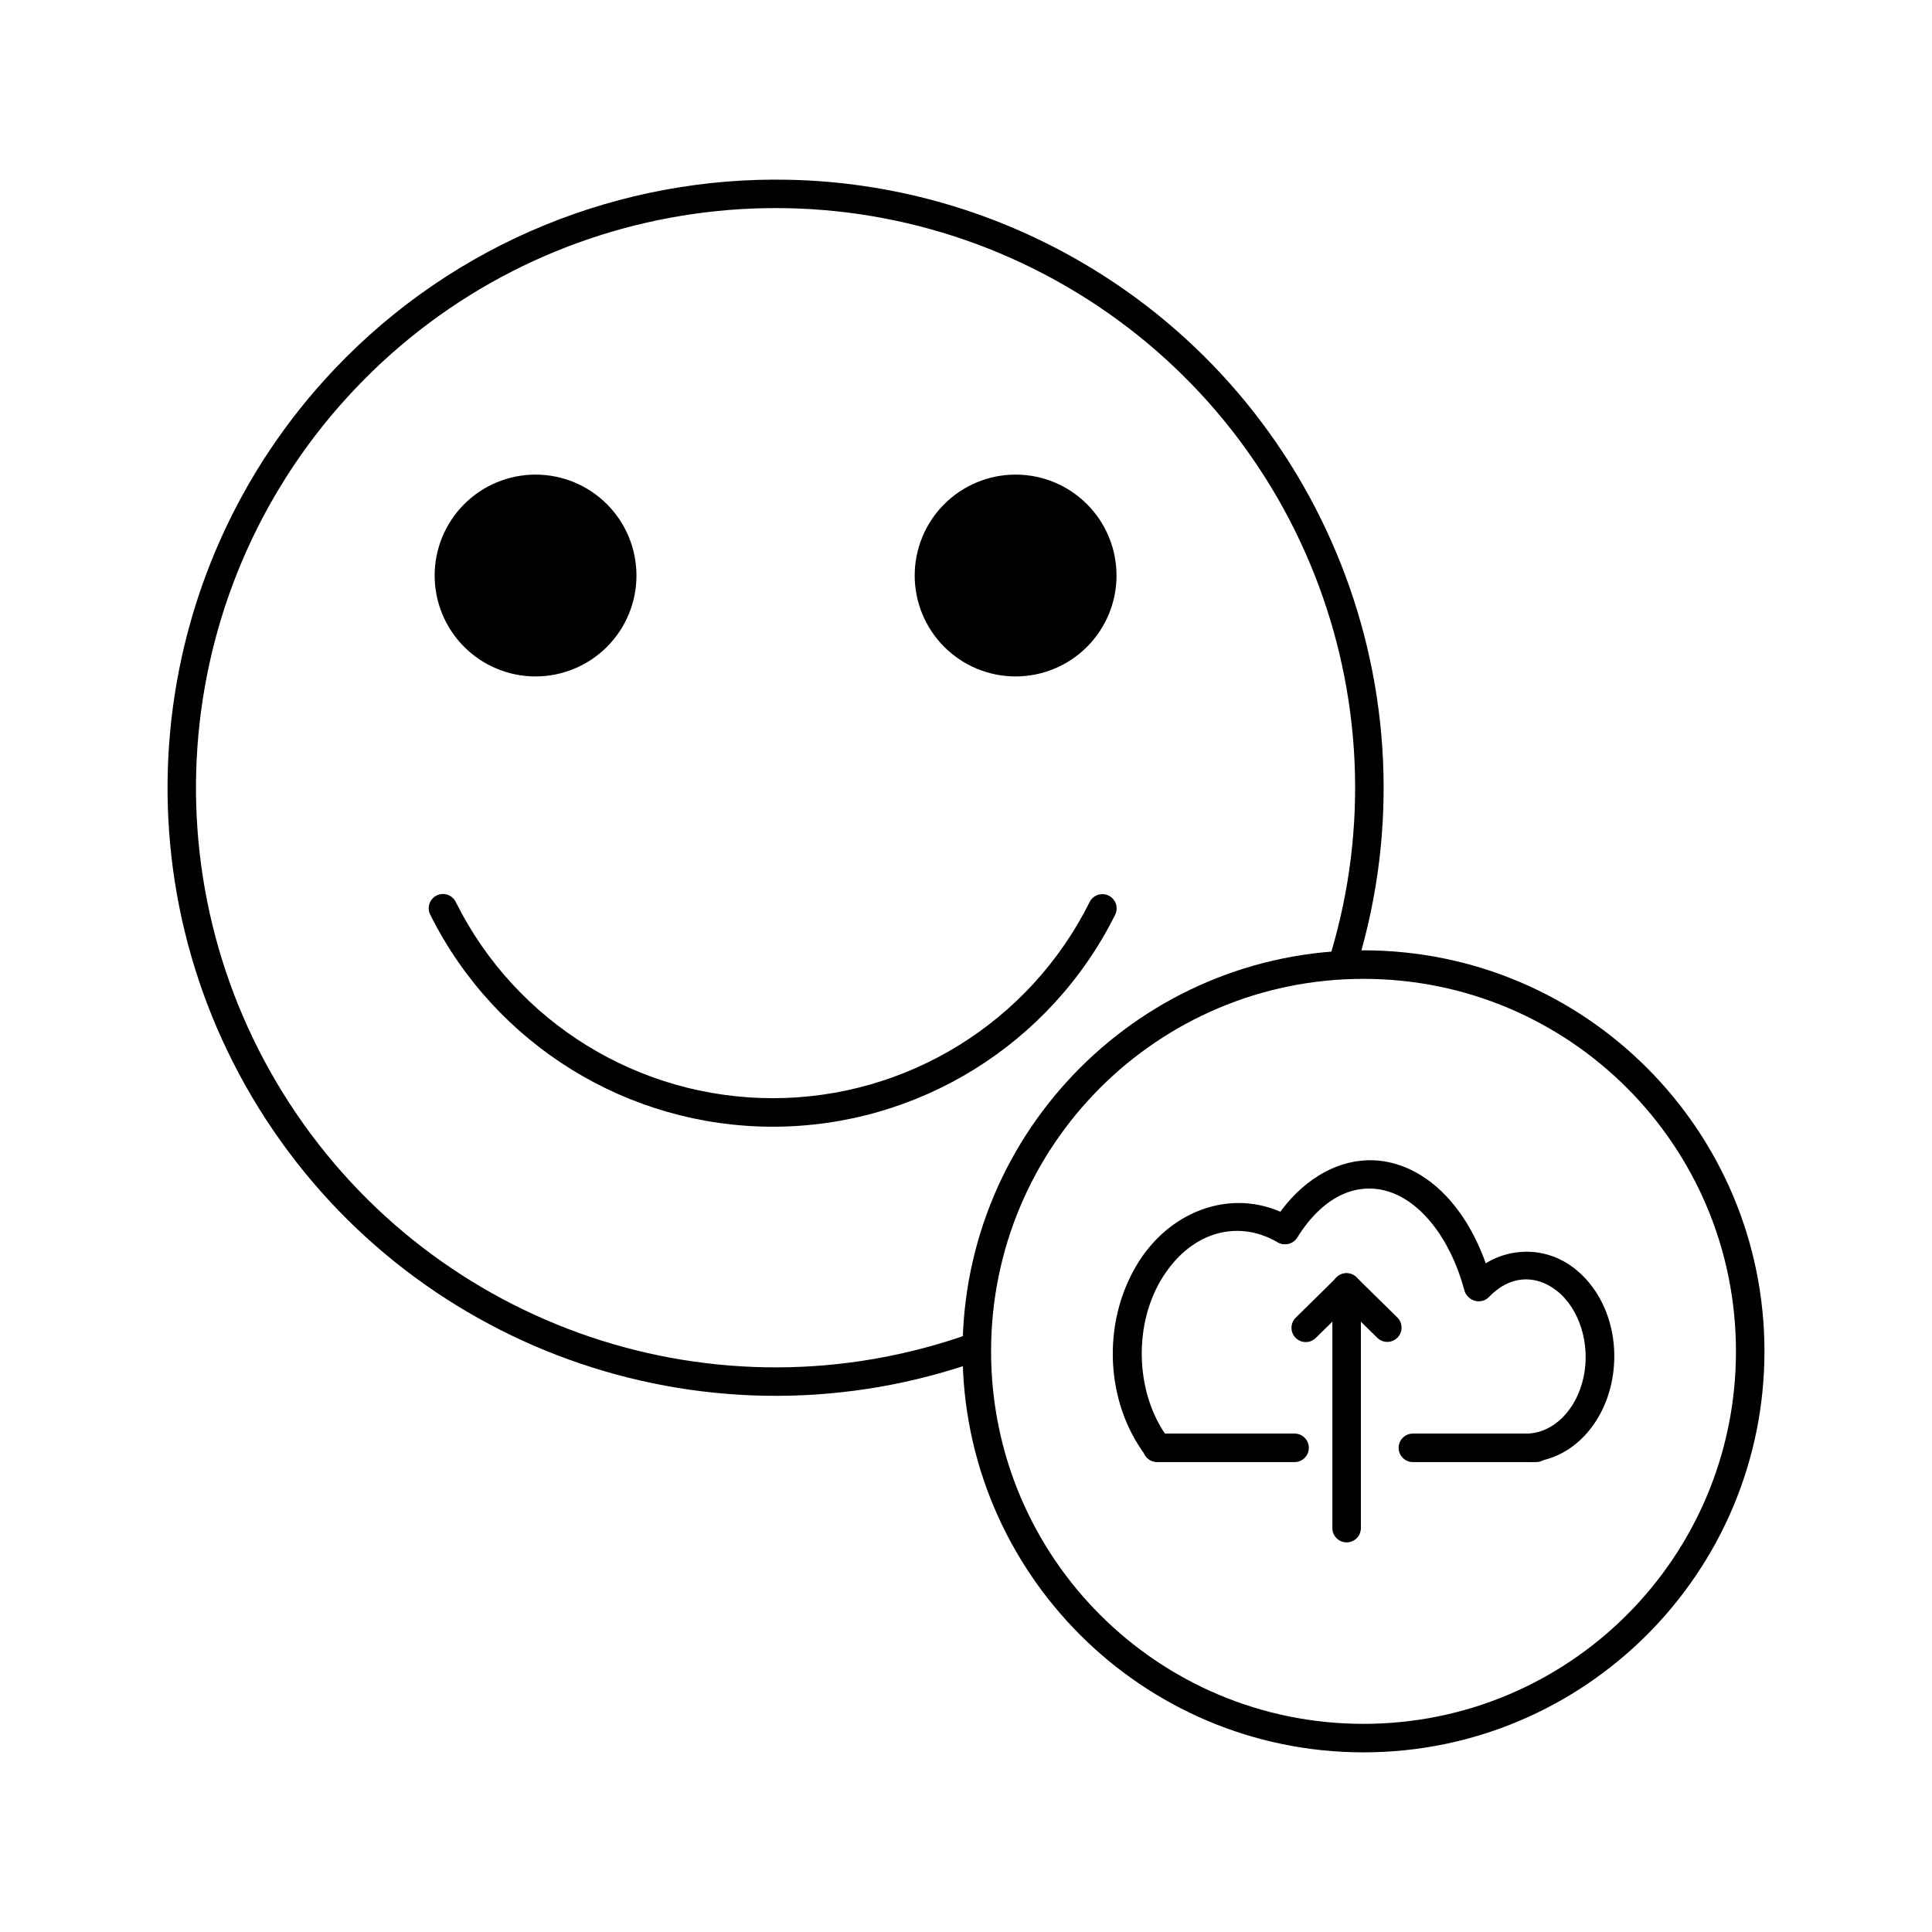
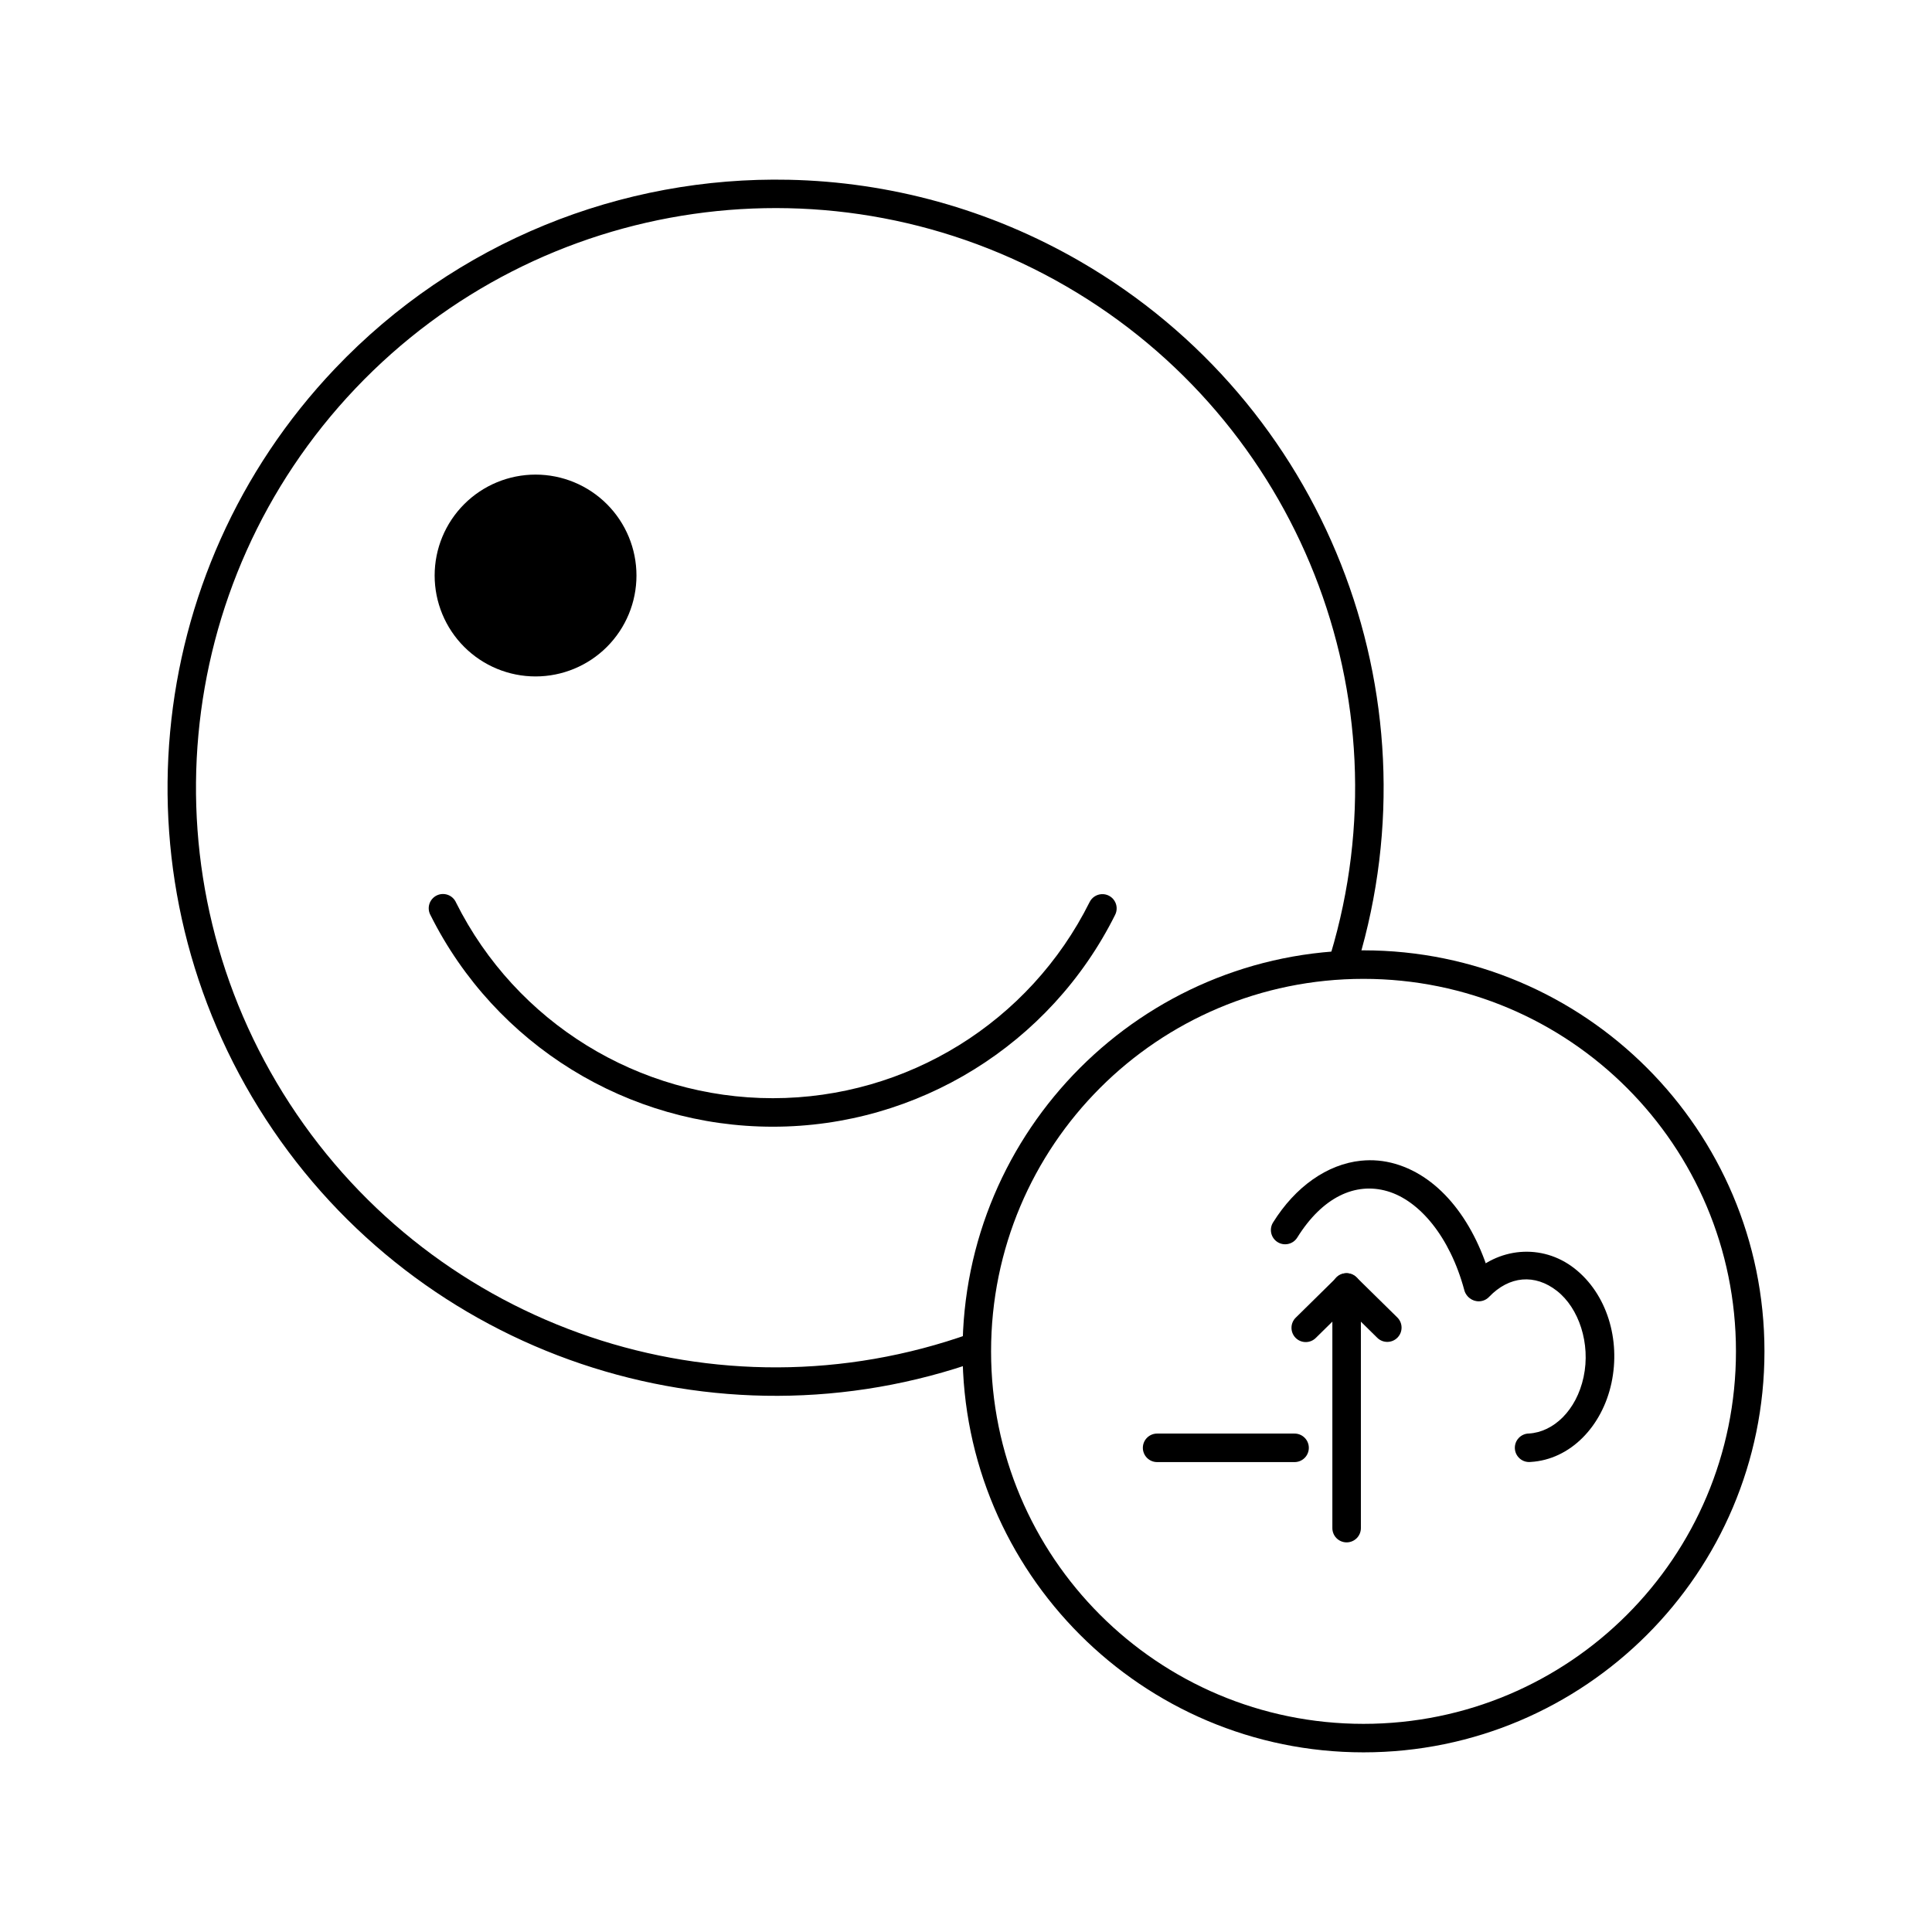
<svg xmlns="http://www.w3.org/2000/svg" fill="#000000" width="800px" height="800px" version="1.1" viewBox="144 144 512 512">
  <g>
    <path d="m546.86 475.79c4.996-0.418 10.105 1 14.395 4.359 8.582 6.719 12.262 18.844 9.801 30.355-2.461 11.512-10.914 20.32-21.441 20.93h0.004c-1.027 0.105-2.055-0.211-2.84-0.883-0.785-0.668-1.266-1.629-1.324-2.66s0.305-2.039 1.012-2.797c0.703-0.754 1.688-1.188 2.719-1.199 6.5-0.379 12.586-6.109 14.484-14.977 1.898-8.867-1.246-18.266-7.066-22.82-5.82-4.555-12.621-4.008-17.988 1.594v0.004c-1.441 1.508-3.832 1.559-5.34 0.117-1.508-1.441-1.562-3.836-0.121-5.344 3.828-3.996 8.715-6.262 13.707-6.68z" />
    <path d="m504.7 451.6c2.988-0.309 6.031-0.051 9.055 0.828 12.086 3.512 21.273 15.57 25.562 31.398 0.297 0.977 0.184 2.031-0.312 2.922-0.496 0.895-1.332 1.547-2.316 1.812-0.984 0.27-2.035 0.125-2.914-0.395-0.879-0.52-1.508-1.371-1.746-2.363-3.82-14.102-11.895-23.66-20.379-26.125-8.484-2.465-17.191 1.578-23.863 12.289-1.102 1.773-3.434 2.312-5.207 1.211-1.77-1.102-2.312-3.434-1.207-5.207 5.902-9.48 14.367-15.457 23.332-16.375z" />
-     <path d="m475.01 462.95c3.832 0.383 7.644 1.582 11.258 3.66 0.871 0.5 1.504 1.324 1.766 2.293 0.262 0.965 0.129 2-0.371 2.867-0.5 0.871-1.324 1.504-2.293 1.766-0.969 0.262-2 0.129-2.871-0.371-10.957-6.301-23.5-2.418-30.906 10.184-7.406 12.602-6.508 30.473 1.996 41.789 0.668 0.797 0.977 1.828 0.859 2.859-0.117 1.031-0.652 1.965-1.484 2.59-0.828 0.621-1.875 0.879-2.898 0.707s-1.93-0.758-2.508-1.621c-10.57-14.062-11.547-34.73-2.481-50.156 6.801-11.57 18.441-17.723 29.934-16.57z" />
    <path d="m450.7 523.91c-1.012-0.012-1.984 0.379-2.707 1.09-0.719 0.707-1.125 1.68-1.125 2.691 0 1.008 0.406 1.98 1.125 2.688 0.723 0.711 1.695 1.105 2.707 1.09h36.32c1.012 0.016 1.988-0.379 2.707-1.09 0.719-0.707 1.125-1.68 1.125-2.688 0-1.012-0.406-1.984-1.125-2.691-0.719-0.711-1.695-1.102-2.707-1.09z" />
-     <path d="m518.48 523.91c-1.008-0.012-1.984 0.379-2.703 1.09-0.723 0.707-1.129 1.68-1.129 2.691 0 1.008 0.406 1.98 1.129 2.688 0.719 0.711 1.695 1.105 2.703 1.09h32.543c1.012 0.016 1.984-0.379 2.707-1.09 0.719-0.707 1.125-1.68 1.125-2.688 0-1.012-0.406-1.984-1.125-2.691-0.723-0.711-1.695-1.102-2.707-1.09z" />
    <path d="m500.75 481.44c-0.953 0.031-1.859 0.422-2.539 1.094l-10.773 10.609v-0.004c-0.738 0.699-1.164 1.66-1.18 2.676-0.02 1.016 0.371 1.992 1.078 2.719 0.711 0.723 1.684 1.129 2.699 1.129 1.012 0 1.984-0.406 2.695-1.129l4.359-4.289v54.672-0.004c-0.016 1.012 0.379 1.988 1.086 2.707 0.711 0.719 1.68 1.125 2.691 1.125 1.012 0 1.98-0.406 2.691-1.125 0.711-0.719 1.102-1.695 1.09-2.707v-63.695c0-1.023-0.414-2-1.148-2.715-0.734-0.711-1.727-1.094-2.75-1.062z" />
    <path d="m500.8 481.4c-1.543 0.008-2.926 0.949-3.492 2.383-0.57 1.434-0.211 3.066 0.902 4.133l10.785 10.617c1.488 1.465 3.883 1.441 5.348-0.047s1.445-3.883-0.043-5.348l-10.785-10.609v0.004c-0.715-0.73-1.695-1.137-2.715-1.133z" />
    <path d="m505.34 395.85c-58.641 0-106.25 47.625-106.25 106.27 0 58.645 47.613 106.27 106.25 106.27 58.641 0 106.26-47.625 106.26-106.27 0-58.645-47.621-106.27-106.26-106.27zm0 7.559c54.555 0 98.707 44.152 98.707 98.715s-44.148 98.715-98.707 98.715c-54.555 0-98.695-44.152-98.695-98.715s44.141-98.715 98.695-98.715z" />
    <path d="m353.05 191.64c-44.23-0.945-88.219 16.309-120.32 50.094-51.371 54.062-58.934 136.37-18.273 198.89 40.664 62.516 118.96 88.965 189.2 63.91h0.004c0.973-0.312 1.781-1.004 2.234-1.922 0.457-0.918 0.516-1.98 0.172-2.945-0.344-0.965-1.062-1.75-1.996-2.172-0.934-0.426-1.996-0.449-2.949-0.074-66.98 23.891-141.55-1.301-180.33-60.918-38.777-59.617-31.582-138 17.406-189.56 48.988-51.555 126.9-62.734 188.41-27.039 61.508 35.695 90.461 108.89 70.012 177.01v-0.004c-0.602 2 0.535 4.109 2.535 4.711s4.106-0.535 4.707-2.535c21.441-71.43-8.957-148.29-73.457-185.72-24.188-14.035-50.816-21.16-77.352-21.727z" />
    <path d="m312.67 296.52c0 7.09-2.816 13.895-7.832 18.91s-11.82 7.832-18.91 7.832c-7.094 0-13.895-2.816-18.91-7.832s-7.832-11.82-7.832-18.91c0-7.094 2.816-13.898 7.832-18.914s11.816-7.832 18.91-7.832c7.09 0 13.895 2.816 18.91 7.832s7.832 11.82 7.832 18.914z" />
-     <path d="m439.89 296.52c0 7.09-2.816 13.895-7.832 18.91s-11.816 7.832-18.91 7.832-13.895-2.816-18.91-7.832-7.832-11.82-7.832-18.91c0-7.094 2.816-13.898 7.832-18.914s11.816-7.832 18.91-7.832 13.895 2.816 18.91 7.832 7.832 11.82 7.832 18.914z" />
-     <path d="m435.95 380.96c-1.379 0.074-2.609 0.891-3.211 2.137-15.879 31.816-48.359 51.918-83.914 51.938-35.555 0-68.051-20.039-83.965-51.836v-0.004c-0.414-0.953-1.199-1.691-2.176-2.047-0.973-0.352-2.051-0.293-2.981 0.172-0.926 0.465-1.625 1.289-1.926 2.281-0.301 0.992-0.18 2.066 0.332 2.969 17.188 34.344 52.324 56.039 90.727 56.02 38.402 0 73.516-21.754 90.668-56.117h-0.004c0.621-1.203 0.555-2.648-0.18-3.785-0.734-1.137-2.019-1.797-3.371-1.727z" />
+     <path d="m435.95 380.96c-1.379 0.074-2.609 0.891-3.211 2.137-15.879 31.816-48.359 51.918-83.914 51.938-35.555 0-68.051-20.039-83.965-51.836v-0.004c-0.414-0.953-1.199-1.691-2.176-2.047-0.973-0.352-2.051-0.293-2.981 0.172-0.926 0.465-1.625 1.289-1.926 2.281-0.301 0.992-0.18 2.066 0.332 2.969 17.188 34.344 52.324 56.039 90.727 56.02 38.402 0 73.516-21.754 90.668-56.117c0.621-1.203 0.555-2.648-0.18-3.785-0.734-1.137-2.019-1.797-3.371-1.727z" />
  </g>
</svg>